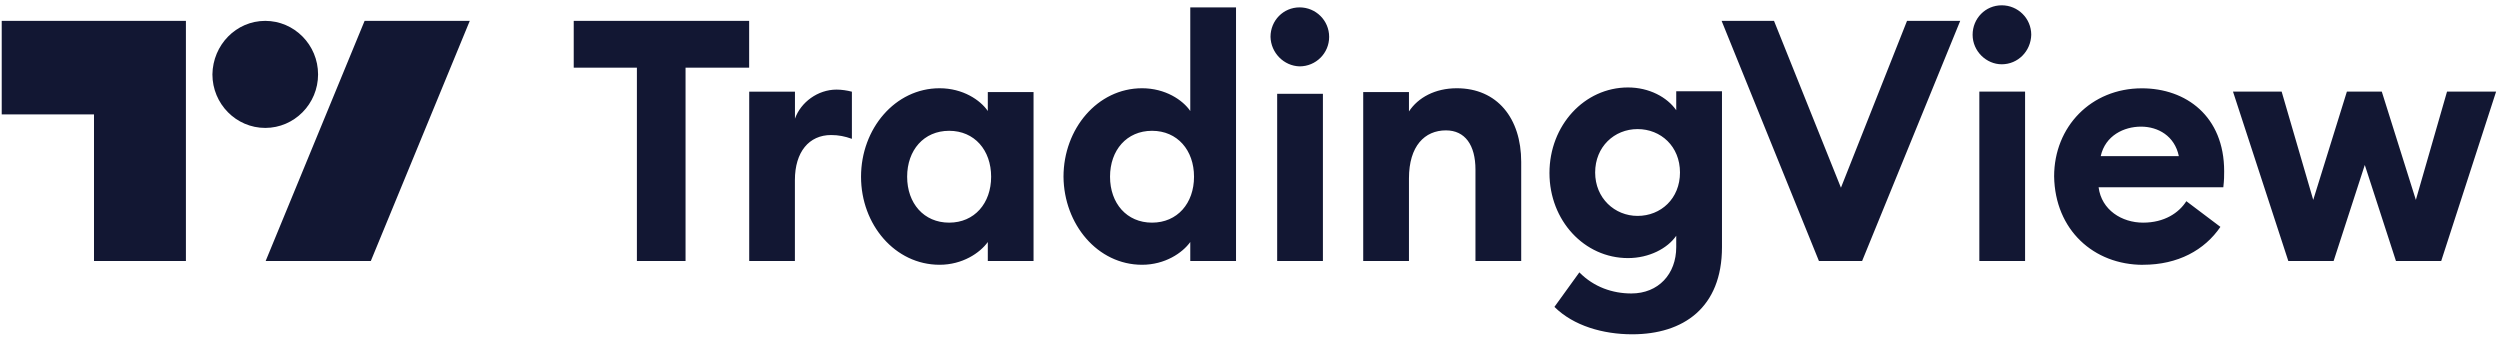
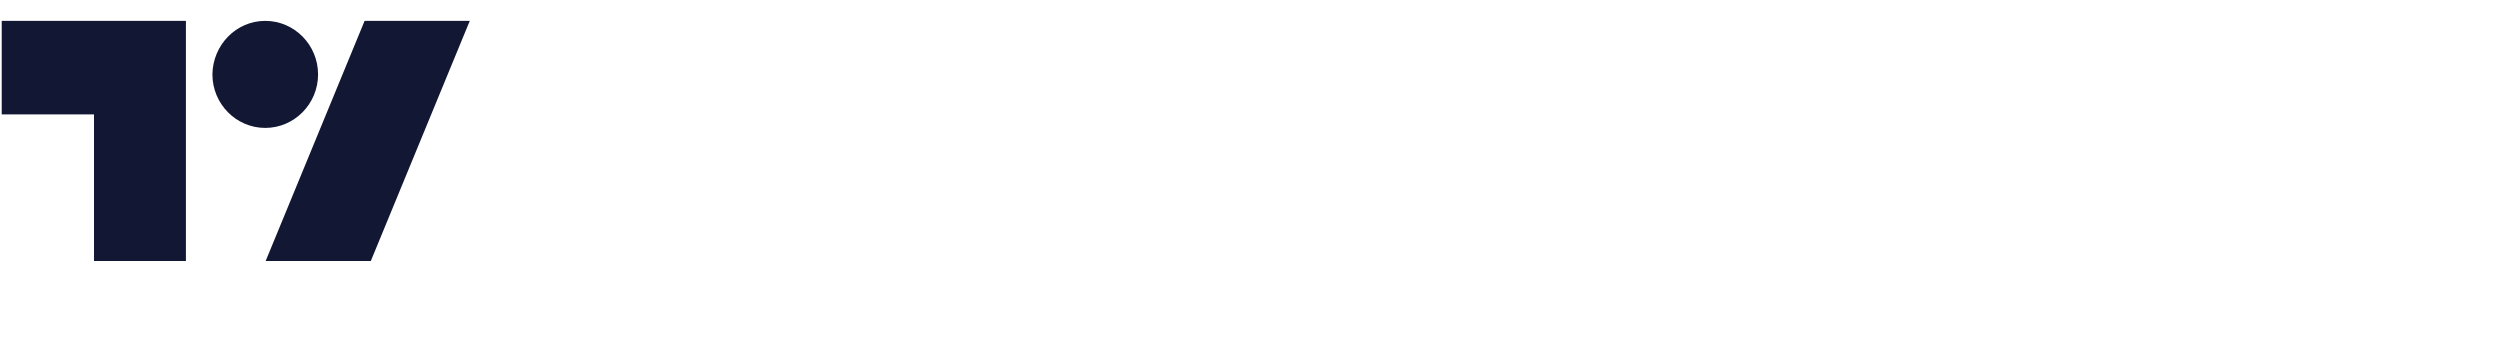
<svg xmlns="http://www.w3.org/2000/svg" width="346" height="47" viewBox="0 0 346 47" fill="none">
-   <path d="M88.147 36.118H94.88V9.363H103.682V2.889H79.404V9.363H88.147V36.118ZM103.682 36.118H110.014V24.925C110.014 21.022 111.973 18.689 115.022 18.689C116.06 18.689 116.923 18.867 117.903 19.215V12.69C117.216 12.511 116.462 12.401 115.775 12.401C113.188 12.401 110.826 14.149 110.022 16.423V12.69H103.691V36.126L103.682 36.118ZM130.037 36.644C133.203 36.644 135.615 35.015 136.712 33.496V36.118H143.043V12.741H136.712V15.363C135.674 13.844 133.262 12.214 130.037 12.214C123.882 12.214 119.167 17.815 119.167 24.459C119.167 31.103 123.882 36.644 130.037 36.644ZM131.361 30.814C127.852 30.814 125.549 28.133 125.549 24.459C125.549 20.785 127.852 18.103 131.361 18.103C134.87 18.103 137.173 20.785 137.173 24.459C137.173 28.133 134.87 30.814 131.361 30.814ZM158.059 36.644C161.225 36.644 163.637 35.015 164.734 33.496V36.118H171.065V1.022H164.734V15.363C163.695 13.844 161.283 12.214 158.059 12.214C151.904 12.214 147.189 17.815 147.189 24.459C147.247 31.044 151.904 36.644 158.059 36.644ZM159.441 30.814C155.932 30.814 153.629 28.133 153.629 24.459C153.629 20.785 155.932 18.103 159.441 18.103C162.95 18.103 165.253 20.785 165.253 24.459C165.253 28.133 162.95 30.814 159.441 30.814ZM179.867 9.185C182.111 9.185 183.954 7.378 183.954 5.104C183.954 2.83 182.111 1.022 179.867 1.022C177.622 1.022 175.839 2.83 175.839 5.104C175.897 7.318 177.681 9.126 179.867 9.185ZM176.76 36.118H183.091V12.978H176.76V36.118ZM188.669 36.118H195V24.688C195 20.199 197.186 18.044 200.117 18.044C202.763 18.044 204.204 20.08 204.204 23.466V36.118H210.535V22.414C210.535 16.347 207.202 12.214 201.616 12.214C198.626 12.214 196.265 13.496 195 15.422V12.741H188.669V36.118ZM226.64 29.881C223.474 29.881 220.769 27.429 220.769 23.873C220.769 20.318 223.415 17.866 226.64 17.866C229.864 17.866 232.51 20.259 232.51 23.873C232.51 27.488 229.864 29.881 226.64 29.881ZM225.894 46.266C232.971 46.266 238.322 42.592 238.322 34.2V12.63H231.991V15.252C230.726 13.445 228.247 12.104 225.316 12.104C219.278 12.104 214.446 17.348 214.446 23.941C214.446 30.534 219.278 35.719 225.316 35.719C228.247 35.719 230.785 34.378 231.991 32.63V34.2C231.991 37.934 229.52 40.615 225.777 40.615C223.189 40.615 220.601 39.741 218.583 37.696L215.133 42.473C217.779 45.095 221.866 46.266 225.894 46.266ZM251.73 36.118H257.718L271.293 2.889H263.932L254.787 25.978L245.524 2.889H238.272L251.739 36.118H251.73ZM277.038 8.897C279.283 8.897 281.067 7.089 281.125 4.815C281.125 2.541 279.283 0.734 277.038 0.734C274.794 0.734 273.01 2.541 273.01 4.815C273.01 7.089 274.911 8.897 277.038 8.897ZM273.94 36.118H280.271V12.681H273.94V36.118ZM296.602 36.644C301.434 36.644 305.119 34.607 307.305 31.4L302.59 27.845C301.551 29.474 299.541 30.814 296.602 30.814C293.662 30.814 290.848 29.066 290.446 25.918H307.707C307.824 24.925 307.824 24.289 307.824 23.704C307.824 16.067 302.531 12.223 296.434 12.223C289.416 12.223 284.291 17.526 284.291 24.408C284.408 31.816 289.76 36.652 296.602 36.652V36.644ZM290.739 21.608C291.376 18.748 293.964 17.526 296.317 17.526C298.67 17.526 300.973 18.808 301.551 21.608H290.731H290.739ZM331.591 36.118H337.864L345.46 12.681H338.668L334.355 27.666L329.64 12.681H324.808L320.151 27.666L315.78 12.681H309.047L316.701 36.118H322.974L327.287 22.83L331.6 36.118H331.591Z" fill="#121733" />
  <path d="M25.781 36.118H13.009V15.829H0.238V2.889H25.73V36.118H25.789H25.781ZM51.323 36.118H36.768L50.461 2.889H65.016L51.323 36.118ZM36.71 2.889C40.738 2.889 44.021 6.215 44.021 10.297C44.021 14.378 40.738 17.704 36.71 17.704C32.681 17.704 29.398 14.378 29.398 10.297C29.457 6.215 32.681 2.889 36.71 2.889Z" fill="#121733" />
</svg>